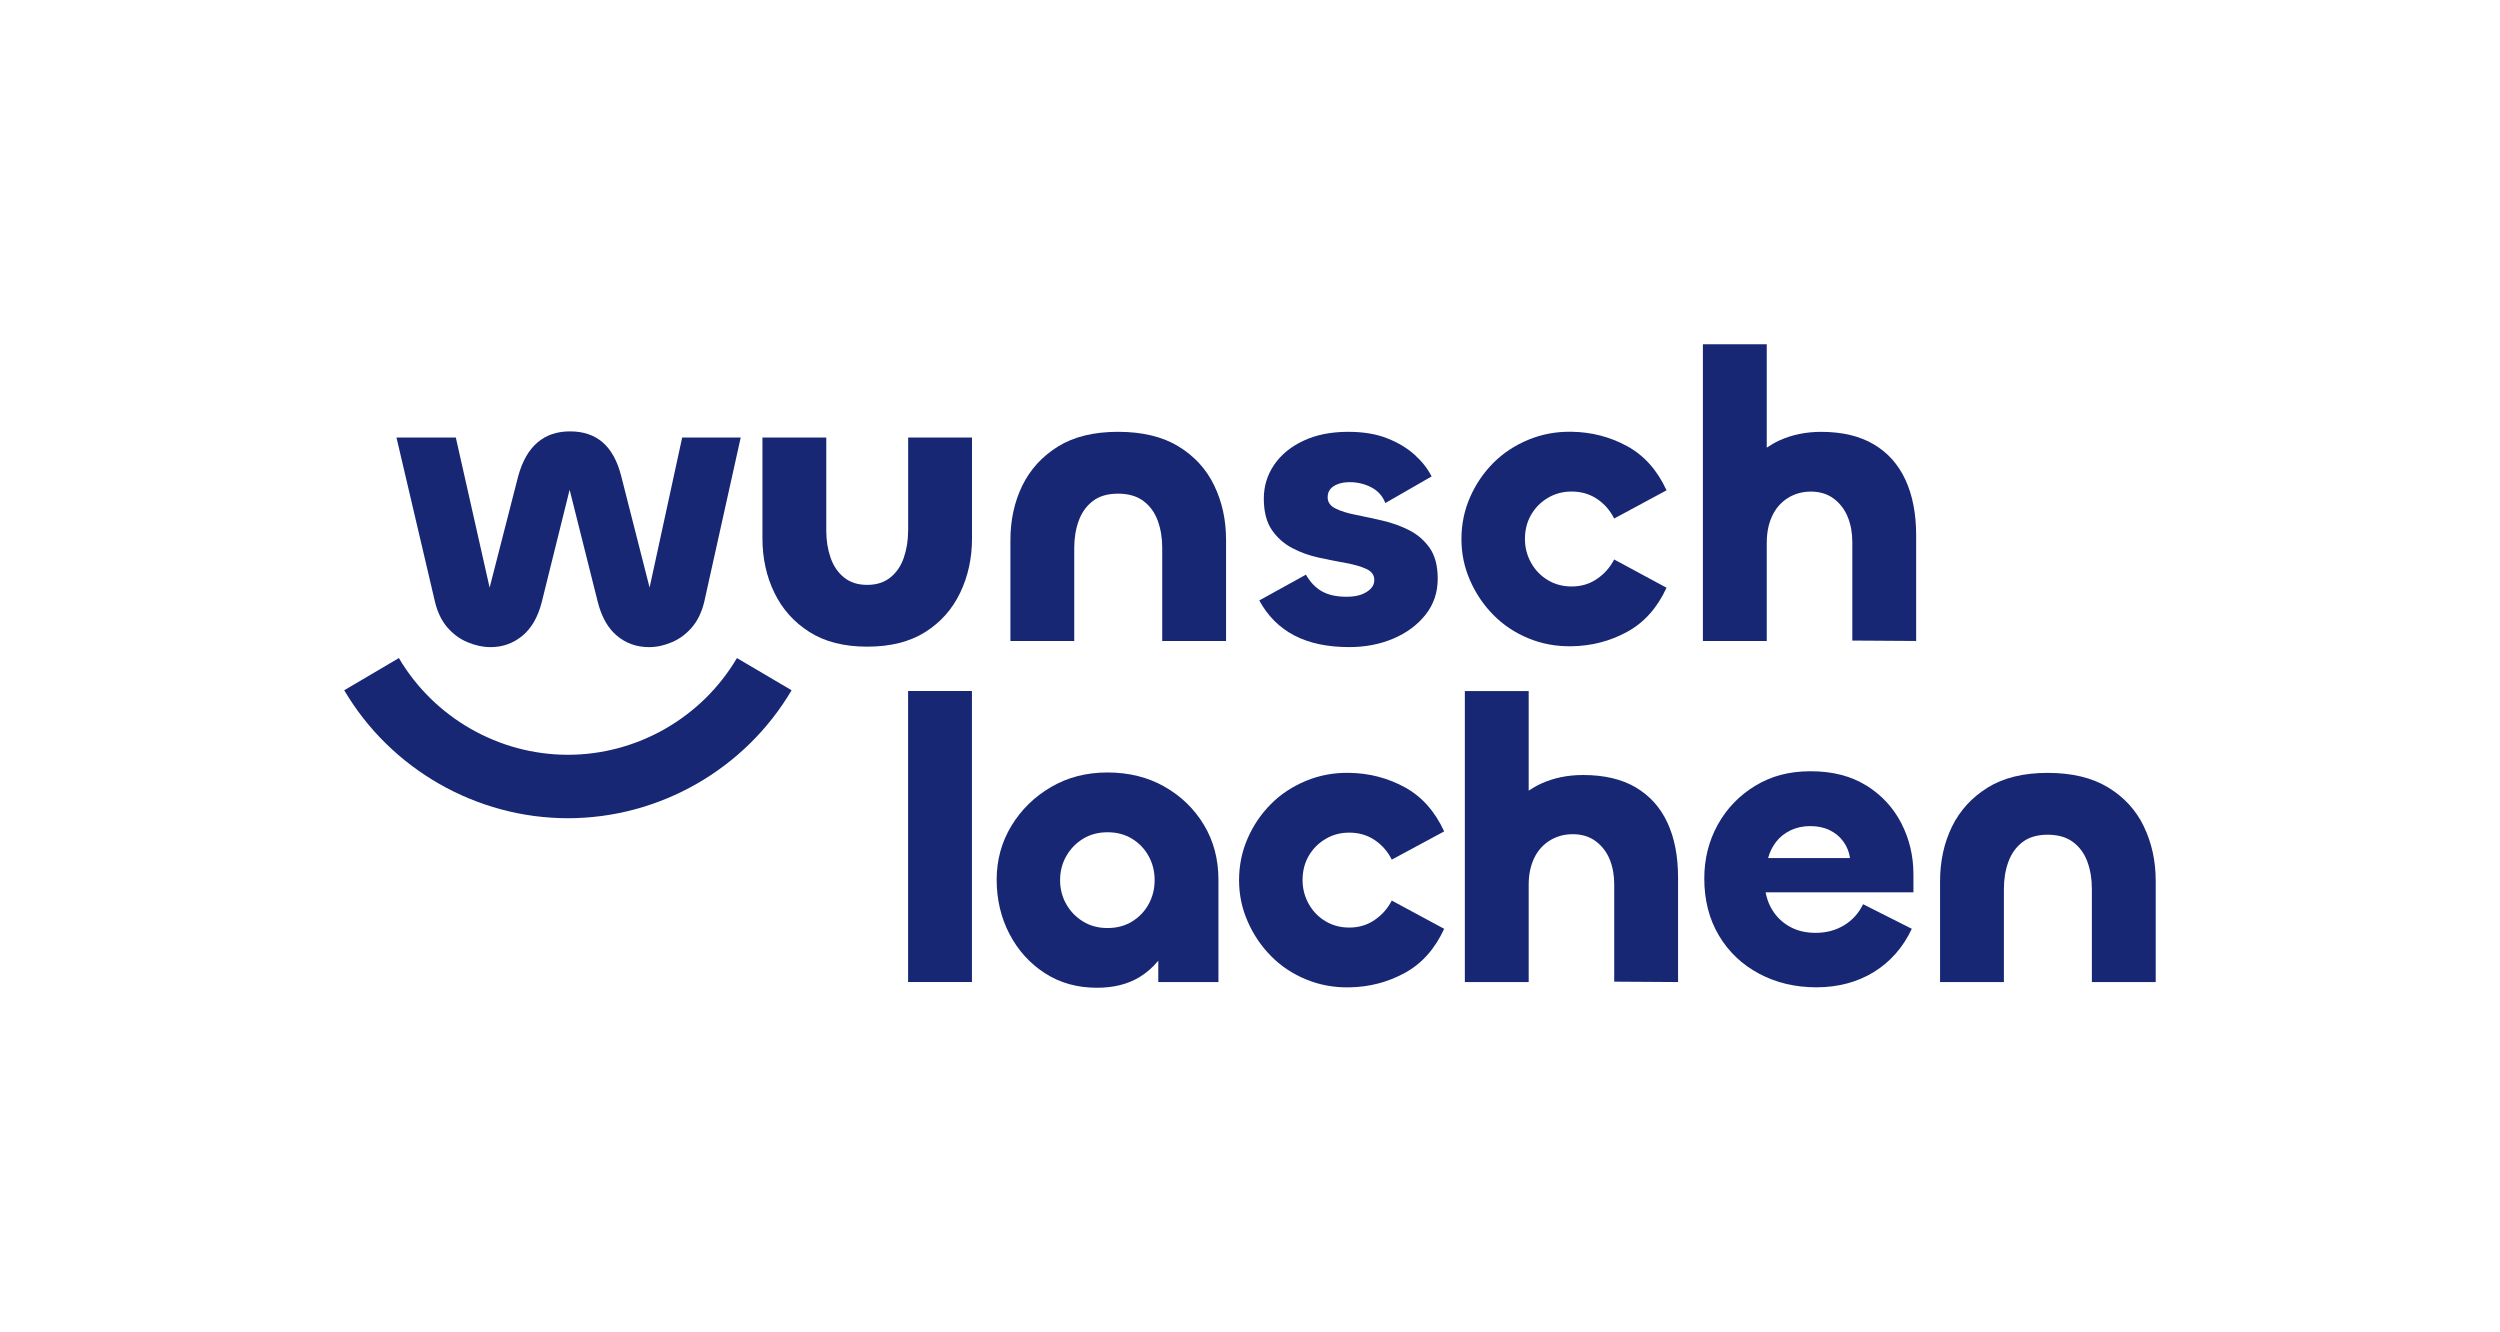
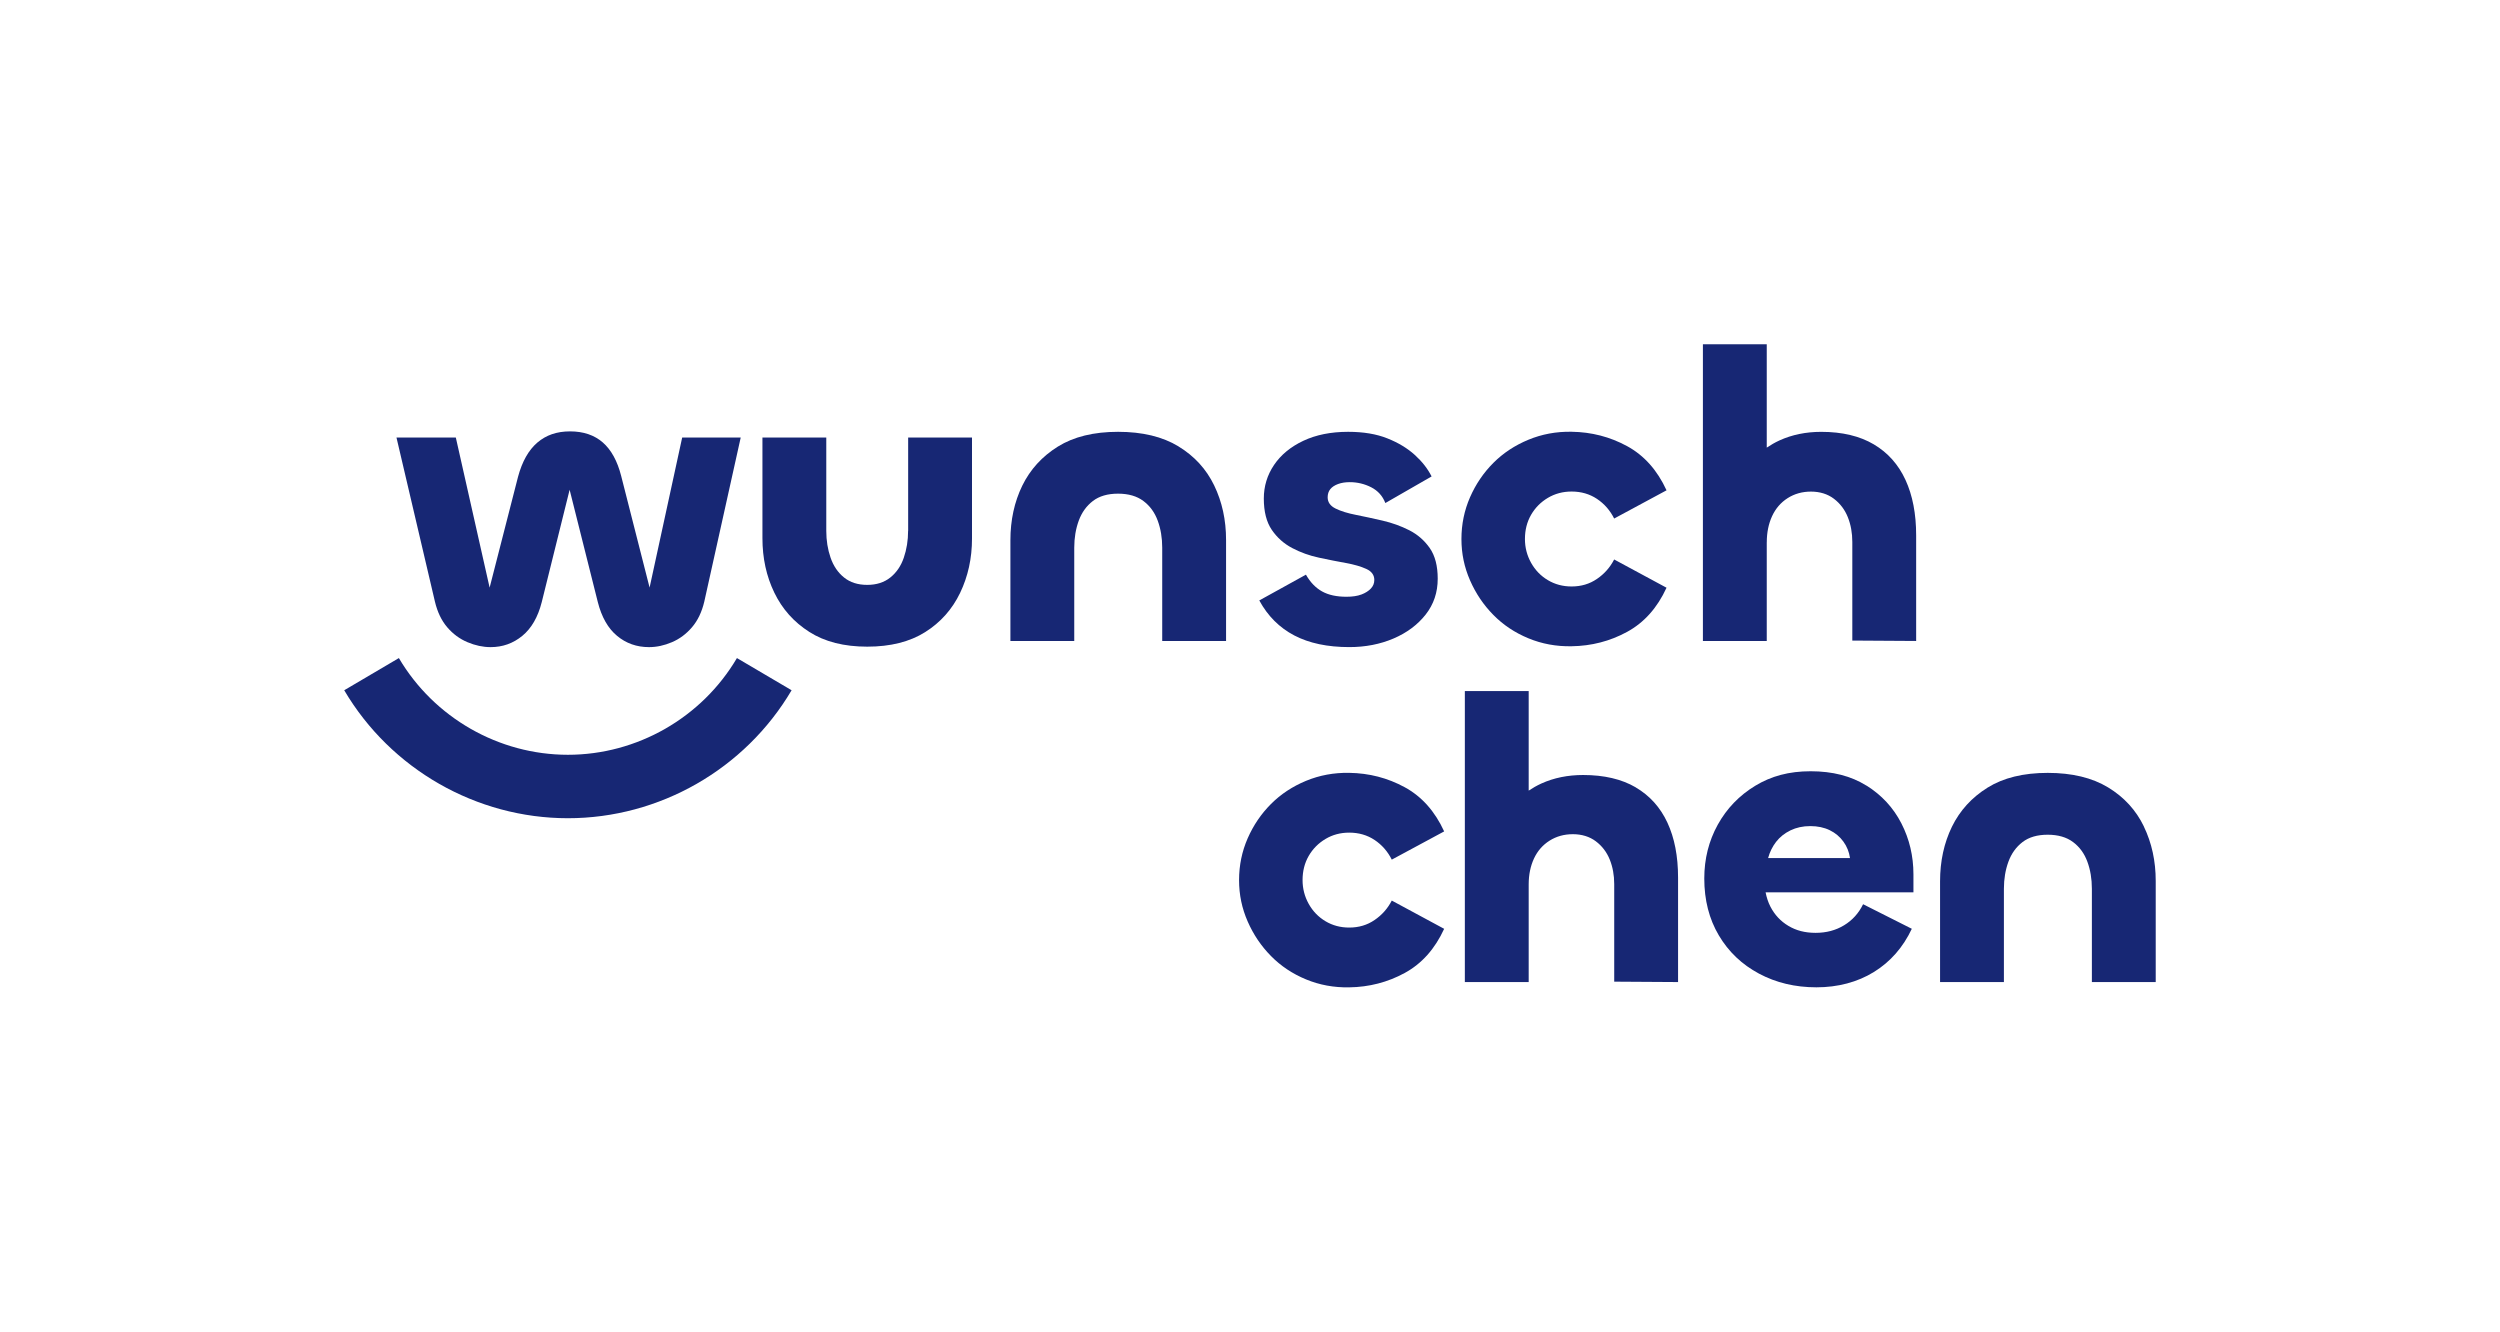
<svg xmlns="http://www.w3.org/2000/svg" id="Ebene_1" data-name="Ebene 1" version="1.1" viewBox="0 0 800 426.23" width="200px" height="106.558px">
  <defs>
    <style>.cls-1 {
        fill: #172774;
        stroke-width: 0px;
      }</style>
  </defs>
  <path class="cls-1" d="M207.87,188.03l-9.09-35.71c-1.22-4.8-3.19-8.38-5.89-10.74-2.71-2.36-6.2-3.54-10.48-3.54s-7.68,1.2-10.48,3.6c-2.79,2.4-4.85,6.05-6.16,10.94l-9.09,35.46-10.82-48.04h-18.99l12.31,52.53c.79,3.32,2.1,6.05,3.93,8.19s3.99,3.73,6.48,4.78c2.49,1.05,4.96,1.58,7.4,1.58,3.84,0,7.22-1.2,10.15-3.61,2.92-2.4,5-6,6.22-10.8l8.92-35.95,9.02,35.95c1.22,4.8,3.27,8.41,6.16,10.8,2.88,2.4,6.29,3.61,10.22,3.61,2.44,0,4.89-.53,7.34-1.58,2.44-1.04,4.58-2.63,6.42-4.78s3.14-4.87,3.93-8.19l11.66-52.53h-18.73l-10.43,48.02Z" />
  <path class="cls-1" d="M290.59,169.87c0,3.06-.46,5.91-1.37,8.58s-2.36,4.78-4.32,6.35c-1.96,1.57-4.43,2.36-7.4,2.36s-5.44-.78-7.4-2.36c-1.96-1.57-3.4-3.69-4.32-6.35s-1.37-5.52-1.37-8.58v-29.87h-20.43v32.22c0,6.37,1.26,12.18,3.8,17.42,2.53,5.24,6.26,9.43,11.2,12.57,4.93,3.15,11.11,4.72,18.53,4.72s13.6-1.55,18.53-4.65c4.93-3.1,8.66-7.29,11.2-12.57,2.53-5.28,3.8-11.07,3.8-17.36v-32.35h-20.43v29.87Z" />
  <path class="cls-1" d="M377.1,142.83c-5.11-3.1-11.55-4.65-19.32-4.65s-14.19,1.57-19.25,4.72c-5.06,3.15-8.86,7.32-11.4,12.51-2.53,5.2-3.8,11.03-3.8,17.49v32.21h20.43v-29.86c0-3.14.48-6.02,1.44-8.64.96-2.62,2.47-4.72,4.52-6.29,2.05-1.57,4.73-2.35,8.05-2.35s6.03.78,8.12,2.35c2.1,1.57,3.62,3.67,4.58,6.29.96,2.62,1.44,5.5,1.44,8.64v29.86h20.43v-32.35c0-6.37-1.27-12.18-3.8-17.42-2.53-5.24-6.35-9.41-11.46-12.51Z" />
  <path class="cls-1" d="M435.64,190.24c-1.27.48-2.86.72-4.78.72-3.14,0-5.74-.56-7.79-1.7s-3.78-2.92-5.17-5.37l-14.93,8.25c2.71,4.98,6.44,8.71,11.2,11.2,4.76,2.49,10.63,3.73,17.61,3.73,5.15,0,9.87-.92,14.15-2.75,4.28-1.83,7.7-4.39,10.28-7.66,2.57-3.27,3.86-7.09,3.86-11.46,0-4.11-.85-7.38-2.55-9.82s-3.89-4.34-6.55-5.7c-2.66-1.35-5.5-2.37-8.51-3.07-3.01-.7-5.85-1.31-8.51-1.84-2.66-.52-4.85-1.19-6.55-2.03-1.7-.83-2.55-2.03-2.55-3.6,0-1.05.28-1.92.85-2.62.57-.7,1.4-1.24,2.49-1.64,1.09-.4,2.33-.59,3.73-.59,2.44,0,4.73.55,6.87,1.64,2.14,1.1,3.65,2.78,4.52,5.04l14.8-8.51c-1.22-2.44-3.01-4.74-5.37-6.88s-5.28-3.91-8.78-5.3c-3.49-1.4-7.68-2.1-12.57-2.1-5.5,0-10.28.96-14.34,2.88-4.06,1.92-7.18,4.5-9.36,7.73-2.18,3.23-3.27,6.81-3.27,10.74,0,4.19.85,7.53,2.55,10.02,1.7,2.49,3.88,4.43,6.55,5.83,2.66,1.4,5.52,2.43,8.58,3.08,3.05.65,5.91,1.22,8.58,1.7,2.66.48,4.85,1.12,6.55,1.9s2.55,1.96,2.55,3.53c0,1.05-.37,1.97-1.11,2.75-.74.78-1.75,1.42-3.01,1.9Z" />
  <path class="cls-1" d="M489.08,204.25c4.32,1.79,8.93,2.64,13.82,2.55,6.37-.09,12.29-1.62,17.75-4.59,5.46-2.97,9.67-7.68,12.64-14.14l-16.76-9.04c-1.31,2.54-3.14,4.61-5.5,6.22-2.36,1.62-5.06,2.42-8.12,2.42-2.79,0-5.33-.67-7.6-2.03-2.27-1.35-4.06-3.21-5.37-5.56-1.31-2.36-1.96-4.89-1.96-7.6,0-2.88.65-5.45,1.96-7.73,1.31-2.27,3.1-4.08,5.37-5.43s4.8-2.03,7.6-2.03c3.05,0,5.76.78,8.12,2.35,2.36,1.58,4.19,3.67,5.5,6.29l16.76-9.03c-2.97-6.46-7.18-11.18-12.64-14.15-5.46-2.97-11.37-4.5-17.75-4.59-4.89-.09-9.5.77-13.82,2.56-4.32,1.79-8.06,4.25-11.2,7.4-3.14,3.14-5.63,6.8-7.47,11-1.83,4.19-2.75,8.65-2.75,13.36s.92,9.04,2.75,13.23,4.32,7.88,7.47,11.07c3.14,3.19,6.87,5.68,11.2,7.47Z" />
  <path class="cls-1" d="M565.37,173.54c0-3.14.57-5.94,1.7-8.38,1.13-2.44,2.79-4.37,4.98-5.76,2.18-1.39,4.67-2.09,7.47-2.09s5.33.76,7.33,2.29c2.01,1.53,3.49,3.49,4.45,5.89.96,2.4,1.44,5.04,1.44,7.92v31.57l20.43.13v-33.79c0-6.89-1.14-12.81-3.41-17.74-2.27-4.93-5.65-8.73-10.15-11.39-4.5-2.66-10.11-4-16.83-4-4.89,0-9.35.92-13.36,2.75-1.47.67-2.8,1.46-4.06,2.3v-33.08h-20.43v94.96h20.43v-31.56Z" />
-   <rect class="cls-1" x="290.59" y="221.12" width="20.43" height="93.13" />
-   <path class="cls-1" d="M372.62,251.71c-5.33-3.01-11.39-4.52-18.2-4.52s-12.75,1.55-18.07,4.65c-5.33,3.1-9.56,7.25-12.71,12.44-3.14,5.2-4.71,10.94-4.71,17.22s1.37,12.18,4.12,17.42c2.75,5.24,6.53,9.41,11.33,12.51s10.35,4.65,16.63,4.65c5.33,0,9.87-1.13,13.62-3.4,2.34-1.42,4.33-3.2,6.02-5.26v6.83h19.25v-32.74c0-6.55-1.55-12.4-4.65-17.55-3.1-5.15-7.31-9.23-12.64-12.24ZM367.58,289.3c-1.27,2.32-3.03,4.17-5.3,5.57s-4.89,2.1-7.86,2.1-5.59-.7-7.86-2.1-4.06-3.25-5.37-5.57c-1.31-2.31-1.96-4.86-1.96-7.66s.65-5.35,1.96-7.66c1.31-2.31,3.1-4.17,5.37-5.57,2.27-1.39,4.89-2.09,7.86-2.09s5.59.7,7.86,2.09c2.27,1.4,4.04,3.26,5.3,5.57,1.27,2.32,1.9,4.87,1.9,7.66s-.63,5.35-1.9,7.66Z" />
  <path class="cls-1" d="M424.15,268.47c2.27-1.36,4.8-2.03,7.6-2.03,3.05,0,5.76.78,8.12,2.35,2.36,1.58,4.19,3.67,5.5,6.29l16.76-9.03c-2.97-6.46-7.18-11.18-12.64-14.15-5.46-2.97-11.37-4.5-17.75-4.59-4.89-.09-9.5.77-13.82,2.56-4.32,1.79-8.06,4.25-11.2,7.4-3.14,3.14-5.63,6.8-7.47,11-1.83,4.19-2.75,8.65-2.75,13.36s.92,9.04,2.75,13.23,4.32,7.88,7.47,11.07c3.14,3.19,6.87,5.68,11.2,7.47,4.32,1.79,8.93,2.64,13.82,2.55,6.37-.09,12.29-1.62,17.75-4.59,5.46-2.97,9.67-7.68,12.64-14.14l-16.76-9.04c-1.31,2.54-3.14,4.61-5.5,6.22-2.36,1.62-5.06,2.42-8.12,2.42-2.79,0-5.33-.67-7.6-2.03-2.27-1.35-4.06-3.21-5.37-5.56-1.31-2.36-1.96-4.89-1.96-7.6,0-2.88.65-5.45,1.96-7.73,1.31-2.27,3.1-4.08,5.37-5.43Z" />
  <path class="cls-1" d="M523.43,251.95c-4.5-2.63-10.11-3.95-16.83-3.95-4.89,0-9.35.9-13.36,2.72-1.47.67-2.8,1.44-4.06,2.28v-31.87h-20.43v93.13h20.43v-31.25c0-3.11.57-5.88,1.7-8.3,1.13-2.42,2.79-4.32,4.98-5.7,2.18-1.38,4.67-2.07,7.47-2.07s5.33.76,7.33,2.27c2.01,1.51,3.49,3.46,4.45,5.83.96,2.38,1.44,5,1.44,7.84v31.25l20.43.13v-33.45c0-6.83-1.14-12.68-3.41-17.57-2.27-4.88-5.65-8.64-10.15-11.28Z" />
  <path class="cls-1" d="M597.23,251.38c-4.89-3.06-10.83-4.58-17.81-4.58s-12.64,1.55-17.75,4.65c-5.11,3.1-9.1,7.25-11.98,12.44-2.88,5.2-4.32,10.94-4.32,17.22,0,6.9,1.55,12.97,4.65,18.2,3.1,5.24,7.38,9.32,12.84,12.24,5.46,2.92,11.59,4.39,18.4,4.39s13.12-1.64,18.4-4.91,9.32-7.88,12.12-13.82l-15.59-7.86c-1.4,2.88-3.43,5.13-6.09,6.74-2.66,1.62-5.7,2.42-9.1,2.42s-6.22-.74-8.71-2.23c-2.49-1.48-4.41-3.54-5.76-6.16-.72-1.4-1.22-2.93-1.54-4.58h47.31v-5.76c0-5.85-1.29-11.29-3.86-16.31-2.58-5.02-6.31-9.06-11.2-12.11ZM565.8,274.56c.52-1.92,1.37-3.64,2.55-5.17,1.18-1.53,2.71-2.75,4.59-3.67,1.88-.91,3.99-1.37,6.35-1.37s4.43.44,6.22,1.31c1.79.87,3.25,2.09,4.39,3.67,1.13,1.57,1.83,3.32,2.1,5.24h-26.19Z" />
  <path class="cls-1" d="M686.05,264.48c-2.53-5.24-6.35-9.41-11.46-12.51s-11.55-4.65-19.32-4.65-14.19,1.57-19.25,4.72c-5.06,3.15-8.86,7.32-11.4,12.51-2.53,5.2-3.8,11.03-3.8,17.49v32.21h20.43v-29.86c0-3.14.48-6.02,1.44-8.64.96-2.62,2.47-4.72,4.52-6.29,2.05-1.57,4.73-2.35,8.05-2.35s6.03.78,8.12,2.35c2.1,1.57,3.62,3.67,4.58,6.29.96,2.62,1.44,5.5,1.44,8.64v29.86h20.43v-32.35c0-6.37-1.27-12.18-3.8-17.42Z" />
  <path class="cls-1" d="M181.73,261.83c-29.27,0-56.7-15.69-71.58-40.95l17.49-10.3c11.25,19.09,31.97,30.95,54.09,30.95s42.84-11.86,54.09-30.95l17.49,10.3c-14.88,25.26-42.31,40.95-71.58,40.95Z" />
</svg>